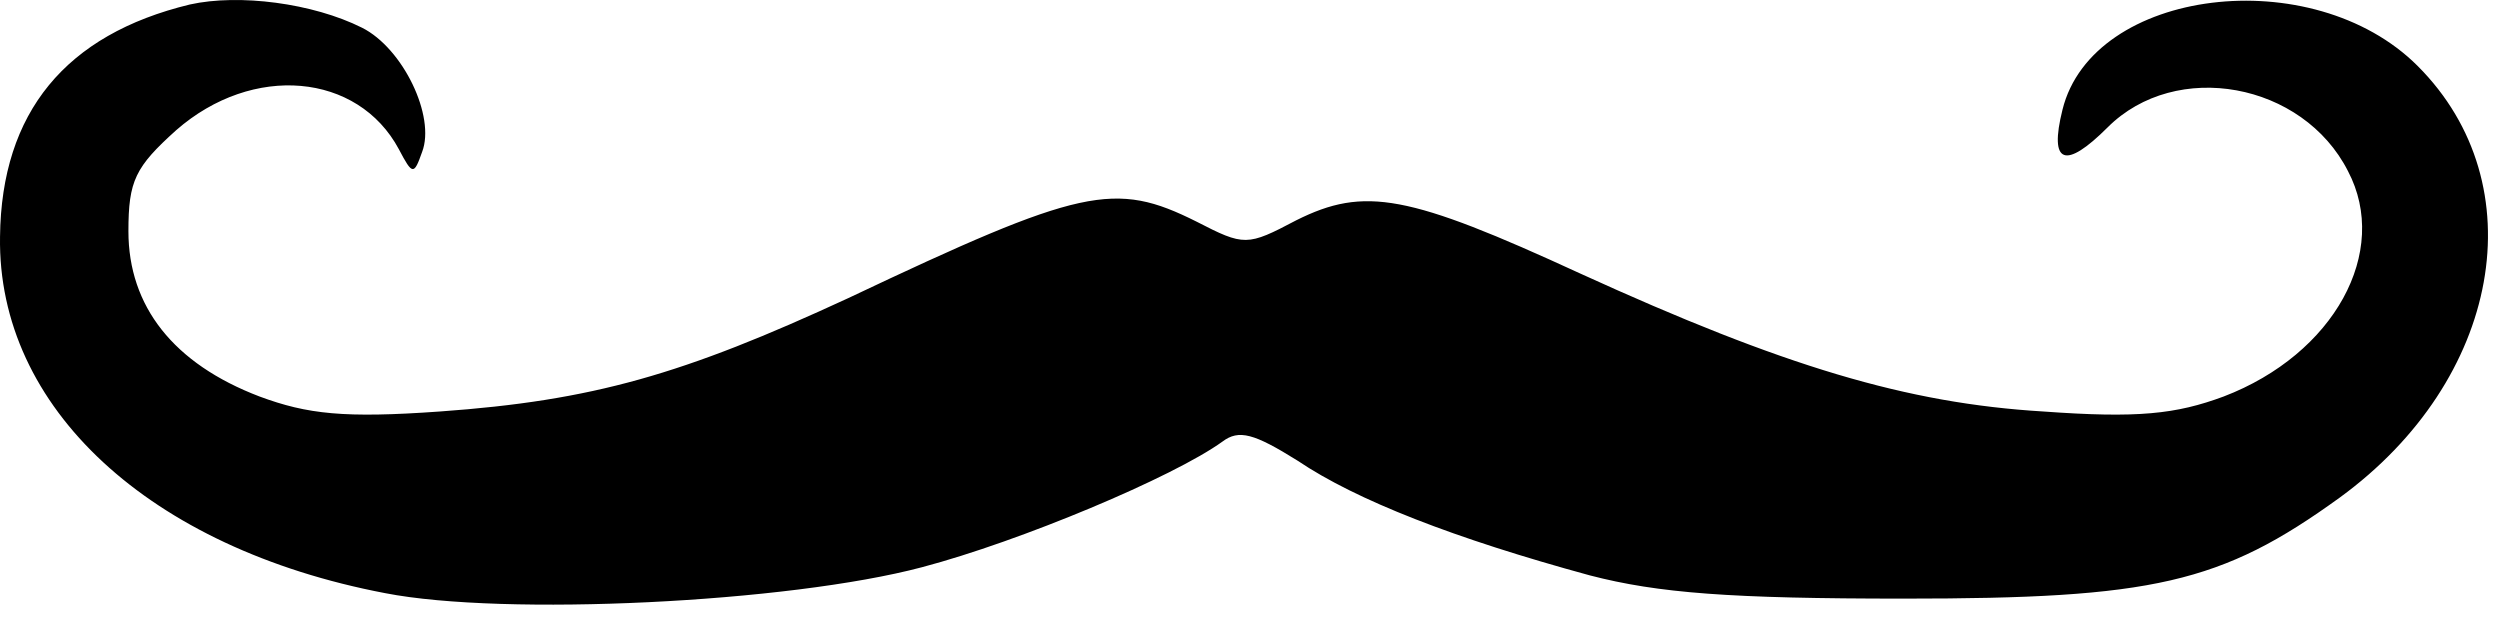
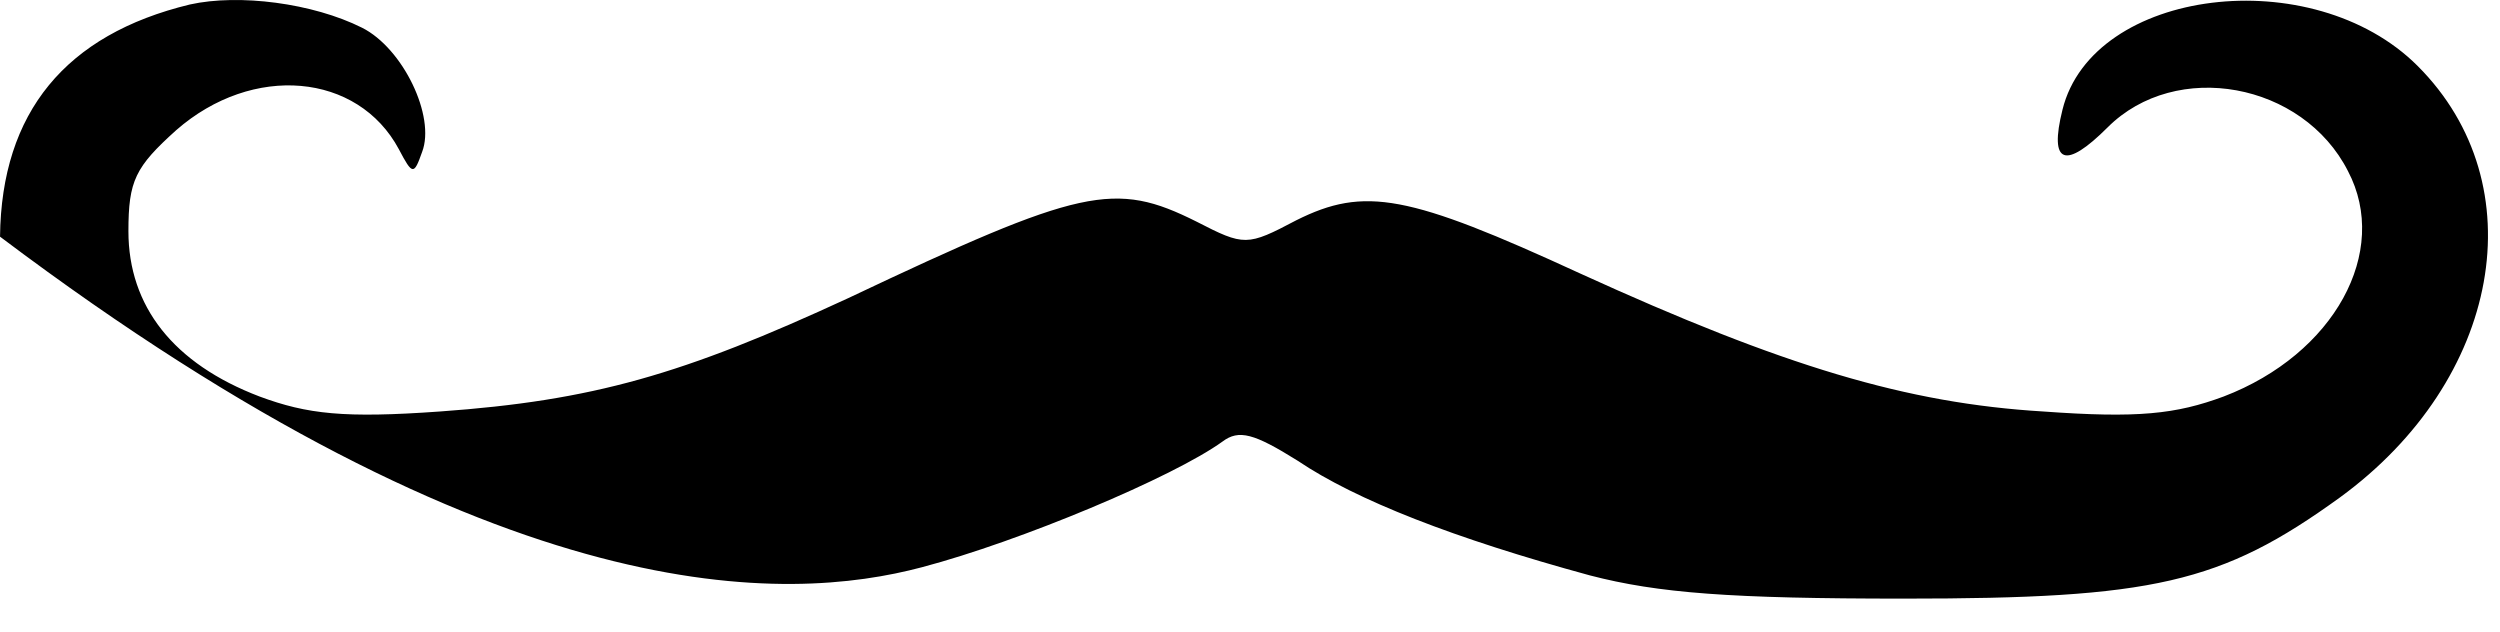
<svg xmlns="http://www.w3.org/2000/svg" width="87" height="22" viewBox="0 0 87 22" fill="none">
-   <path d="M6.608 0.156C2.283 1.202 0.049 3.911 0.001 8.236C-0.094 14.178 5.182 19.074 13.405 20.642C17.541 21.45 27.427 20.975 32.086 19.739C35.508 18.836 40.832 16.602 42.543 15.366C43.113 14.938 43.636 15.081 45.157 16.032C47.201 17.41 50.623 18.741 55.329 20.024C57.706 20.642 60.225 20.832 66.261 20.832C74.912 20.832 77.289 20.31 81.424 17.315C87.033 13.227 88.269 6.43 84.134 2.295C80.474 -1.365 72.821 -0.415 71.775 3.816C71.3 5.717 71.87 5.907 73.344 4.434C75.721 2.057 80.141 2.865 81.71 5.955C83.183 8.759 81.234 12.324 77.384 13.798C75.721 14.415 74.39 14.558 71.11 14.32C66.357 14.035 62.079 12.752 54.996 9.52C49.007 6.763 47.486 6.478 45.11 7.666C43.398 8.569 43.303 8.569 41.64 7.713C38.788 6.287 37.647 6.525 29.519 10.375C23.767 13.037 20.63 13.94 15.307 14.32C11.979 14.558 10.696 14.415 9.032 13.798C6.038 12.657 4.469 10.661 4.469 8.046C4.469 6.287 4.707 5.812 6.133 4.529C8.795 2.2 12.455 2.532 13.881 5.194C14.356 6.097 14.404 6.097 14.689 5.289C15.164 4.053 14.023 1.677 12.597 0.964C10.886 0.108 8.319 -0.224 6.608 0.156Z" fill="black" />
+   <path d="M6.608 0.156C2.283 1.202 0.049 3.911 0.001 8.236C17.541 21.45 27.427 20.975 32.086 19.739C35.508 18.836 40.832 16.602 42.543 15.366C43.113 14.938 43.636 15.081 45.157 16.032C47.201 17.41 50.623 18.741 55.329 20.024C57.706 20.642 60.225 20.832 66.261 20.832C74.912 20.832 77.289 20.31 81.424 17.315C87.033 13.227 88.269 6.43 84.134 2.295C80.474 -1.365 72.821 -0.415 71.775 3.816C71.3 5.717 71.87 5.907 73.344 4.434C75.721 2.057 80.141 2.865 81.71 5.955C83.183 8.759 81.234 12.324 77.384 13.798C75.721 14.415 74.39 14.558 71.11 14.32C66.357 14.035 62.079 12.752 54.996 9.52C49.007 6.763 47.486 6.478 45.11 7.666C43.398 8.569 43.303 8.569 41.64 7.713C38.788 6.287 37.647 6.525 29.519 10.375C23.767 13.037 20.63 13.94 15.307 14.32C11.979 14.558 10.696 14.415 9.032 13.798C6.038 12.657 4.469 10.661 4.469 8.046C4.469 6.287 4.707 5.812 6.133 4.529C8.795 2.2 12.455 2.532 13.881 5.194C14.356 6.097 14.404 6.097 14.689 5.289C15.164 4.053 14.023 1.677 12.597 0.964C10.886 0.108 8.319 -0.224 6.608 0.156Z" fill="black" />
</svg>